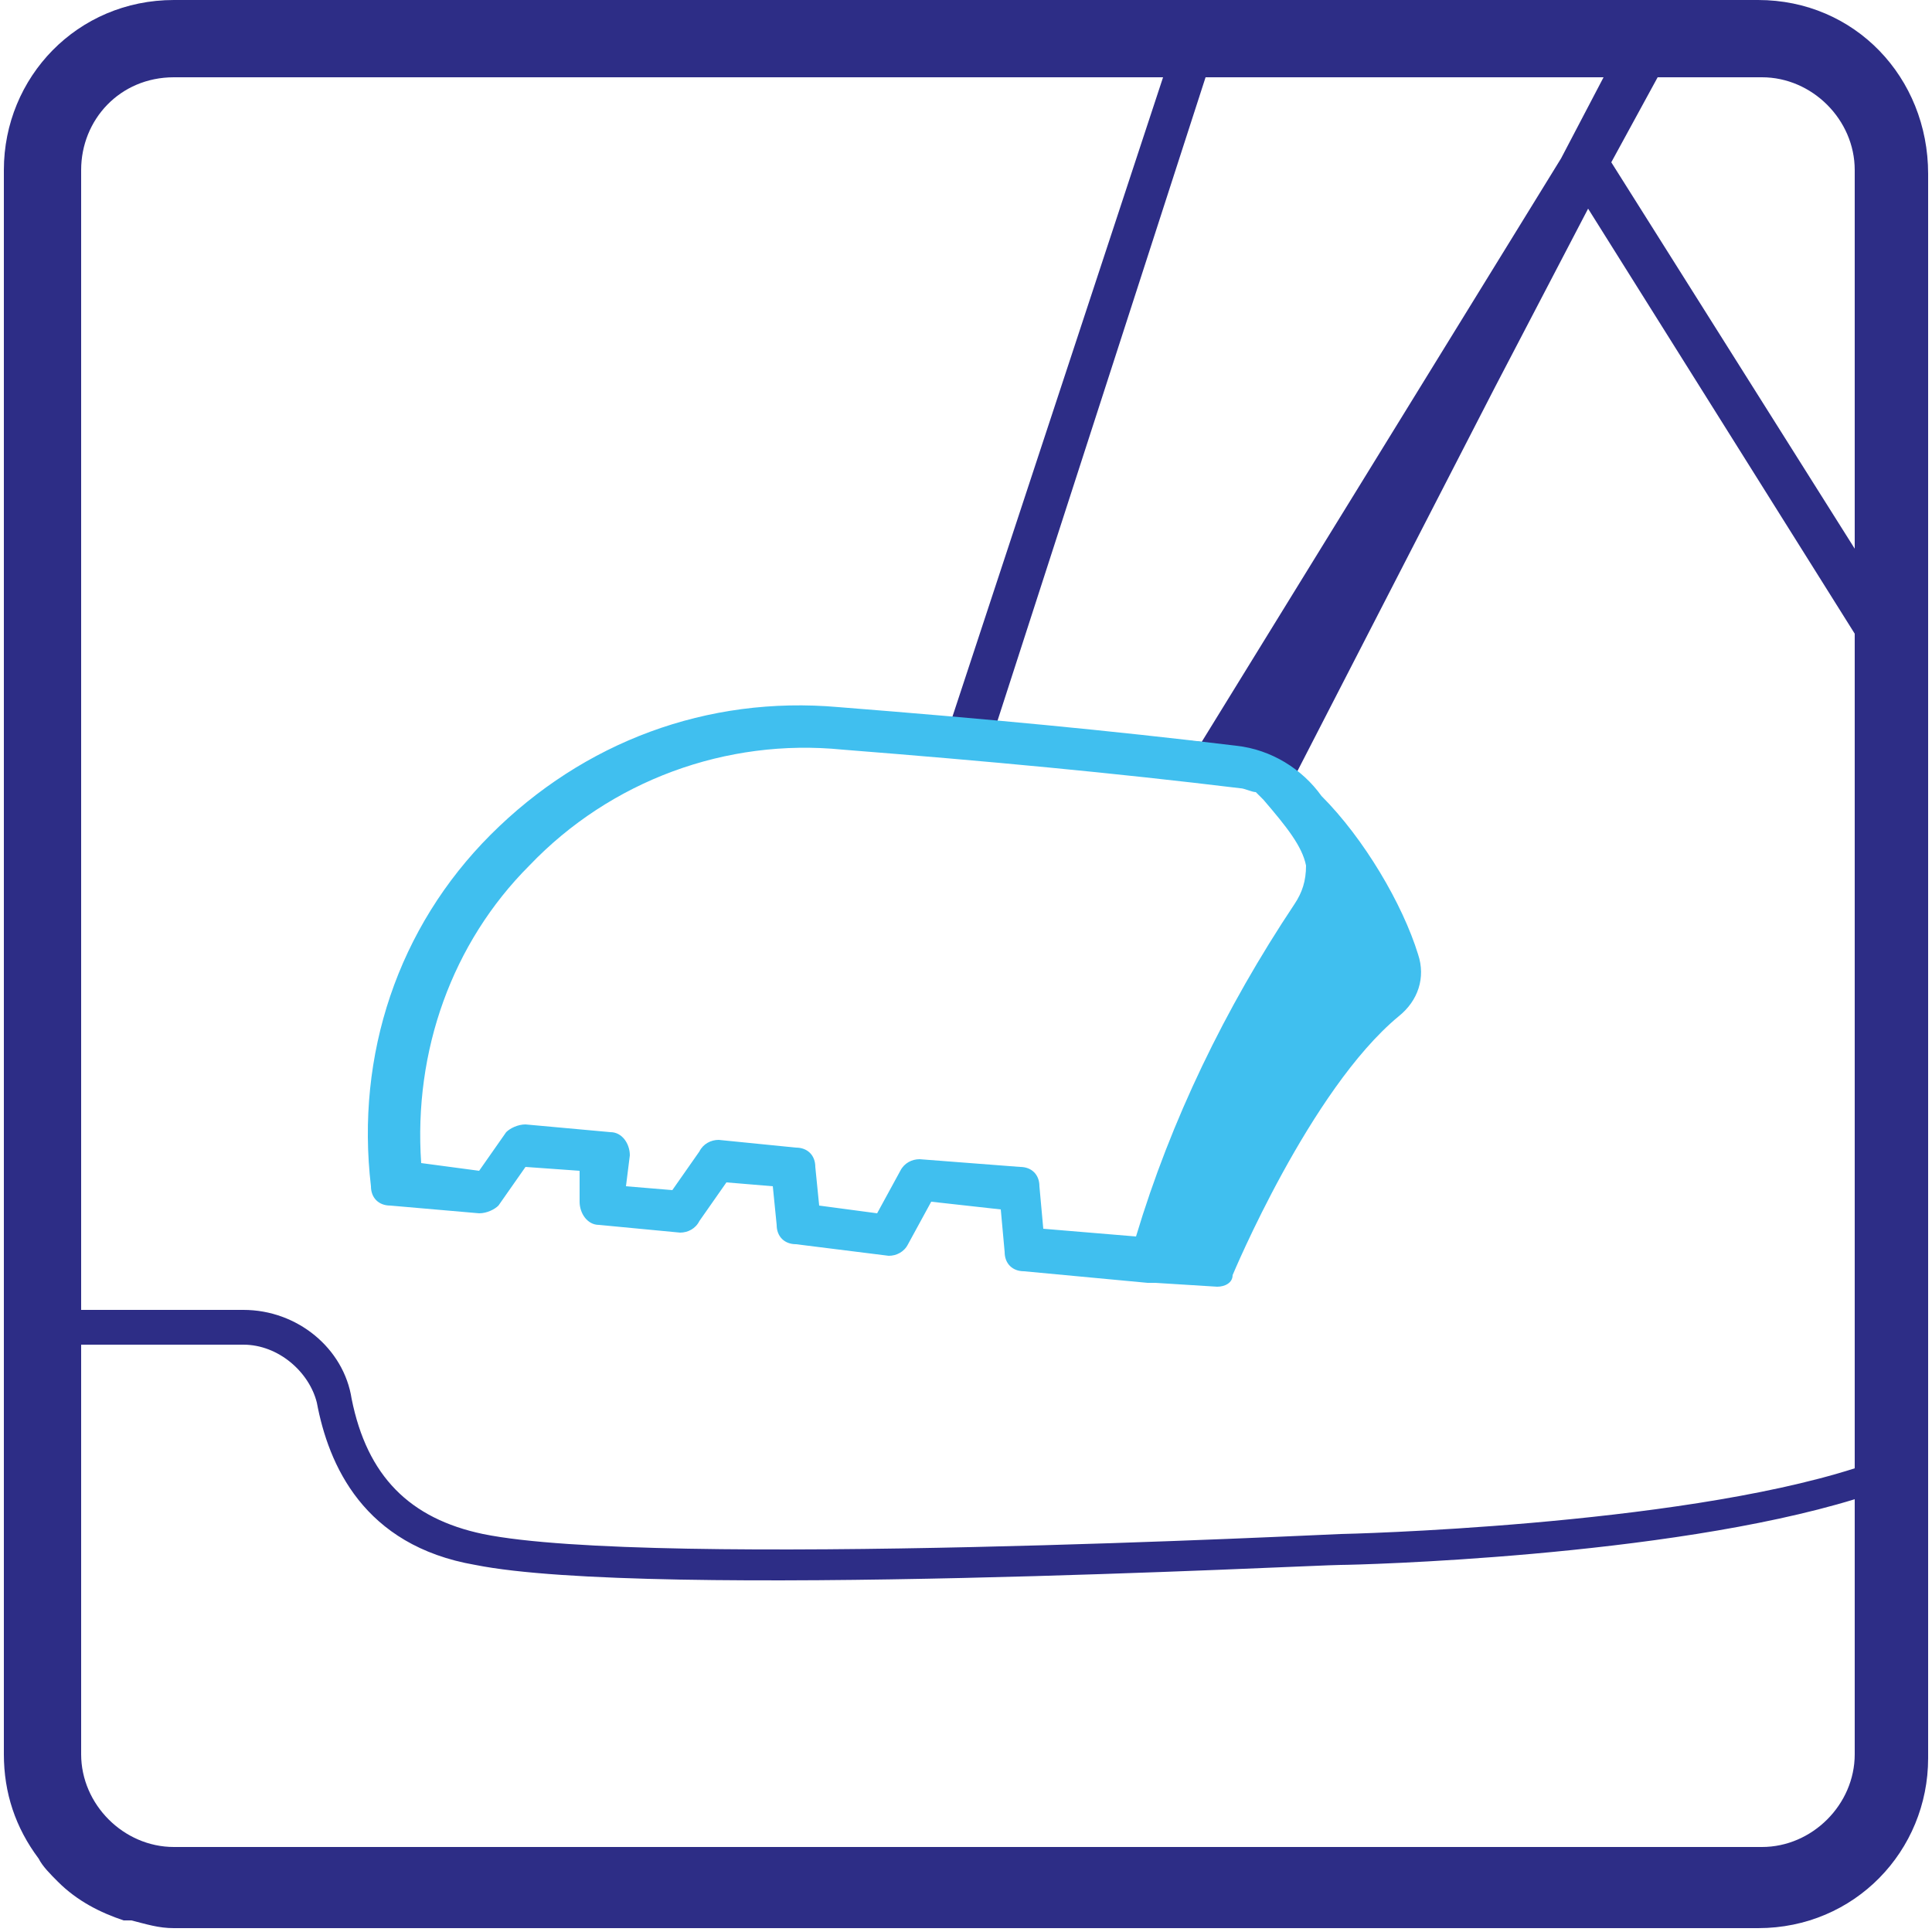
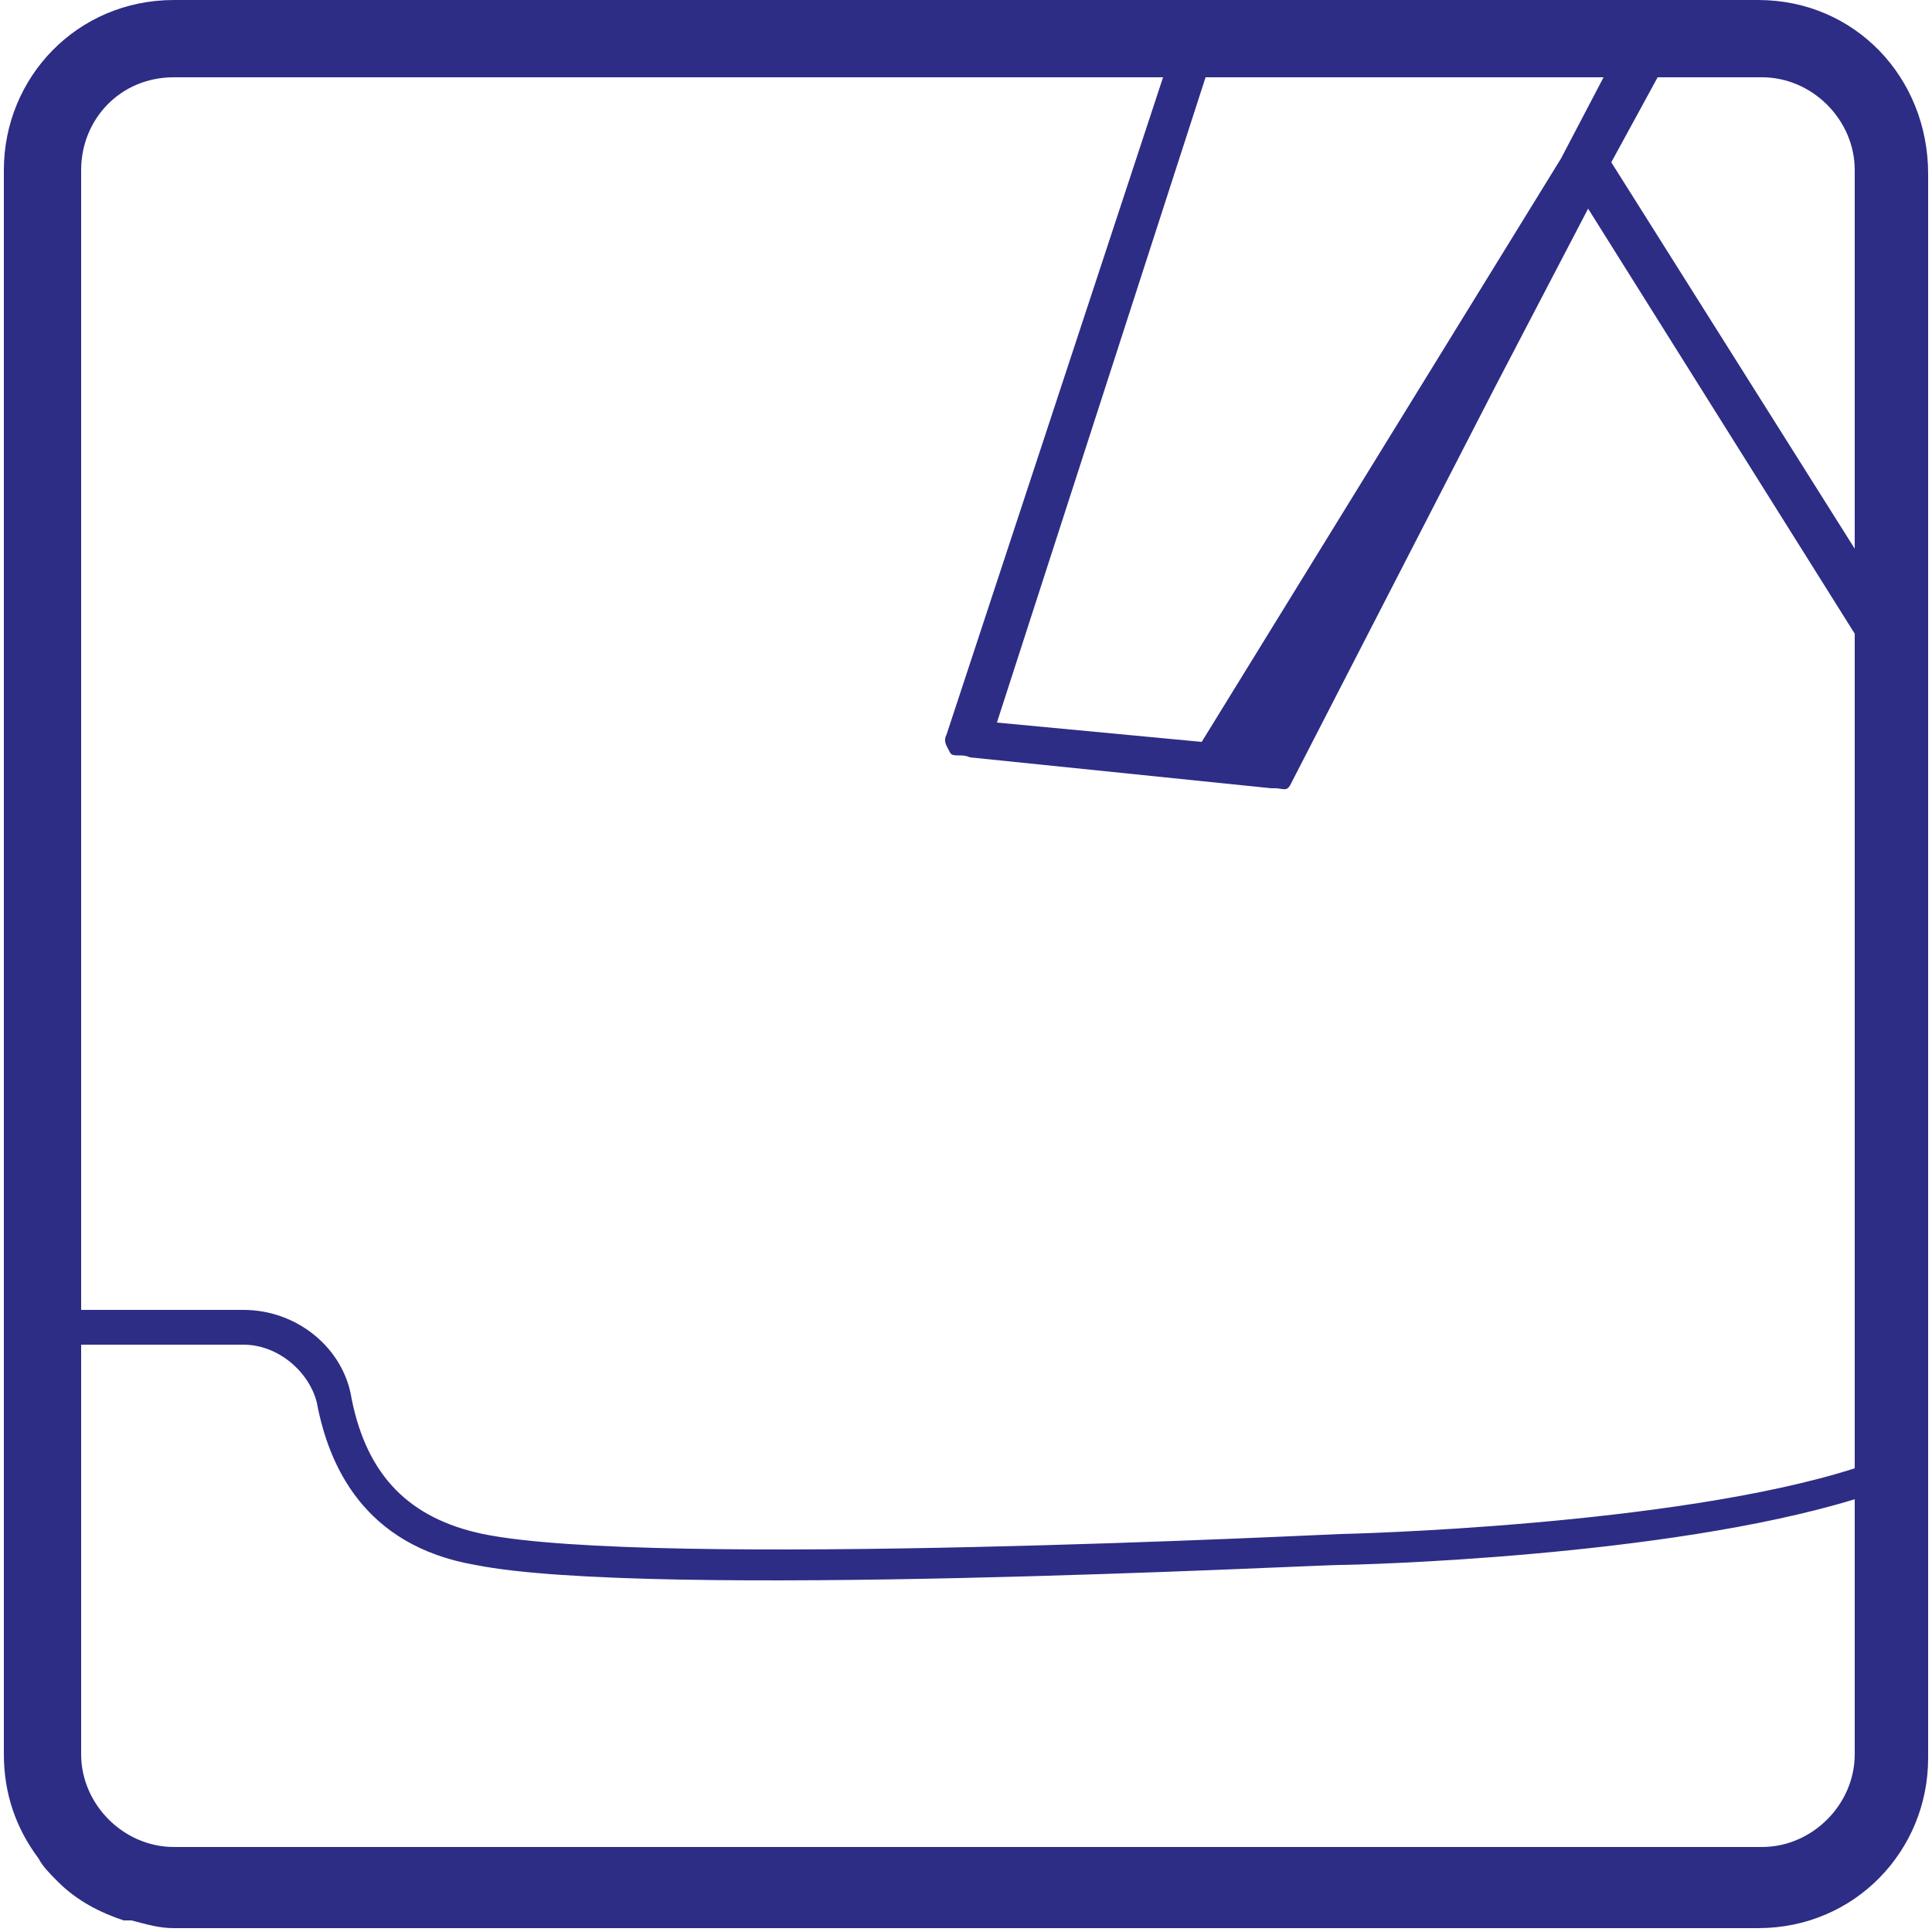
<svg xmlns="http://www.w3.org/2000/svg" version="1.1" id="Vrstva_1" x="0px" y="0px" viewBox="0 0 50 50" style="enable-background:new 0 0 50 50;" xml:space="preserve">
  <style type="text/css">
	.st0{fill:#2D2D86;}
	.st1{fill:#40BFEF;}
</style>
  <g>
    <path class="st0" d="M45.5,0h-41C2,0,0.1,2,0.1,4.4v41c0,1,0.3,1.9,0.9,2.7c0.1,0.2,0.3,0.4,0.5,0.6c0.5,0.5,1.1,0.8,1.7,1   c0,0,0,0,0.1,0h0.1c0.4,0.1,0.7,0.2,1.1,0.2h41c2.5,0,4.4-2,4.4-4.4v-41C49.9,2,48,0,45.5,0z M48,14.2l-6.3-10L42.9,2h2.7   C46.9,2,48,3.1,48,4.4V14.2z M41.5,2l-1.1,2.1l-9.3,15.1l-5.3-0.5L31.2,2H41.5z M24.5,19c-0.1,0.2,0,0.3,0.1,0.5   c0.1,0.1,0.3,0,0.5,0.1l7.8,0.8c0,0,0,0,0.1,0c0.2,0,0.3,0.1,0.4-0.1L38.7,10l2.4-4.6l6.9,11V38c-4.7,1.5-13.2,1.7-13.3,1.7   c-0.2,0-17.8,0.9-22.2,0c-1.9-0.4-3-1.5-3.4-3.5c-0.2-1.3-1.4-2.3-2.8-2.3H2.1V4.4c0-1.3,1-2.4,2.4-2.4h25.6L24.5,19z M6.3,34.8   c0.9,0,1.7,0.7,1.9,1.5c0.3,1.6,1.2,3.7,4.1,4.2c4.5,0.9,21.7,0,22.4,0c0.4,0,8.4-0.2,13.3-1.7v6.6c0,1.3-1.1,2.4-2.4,2.4H4.5   c-1.3,0-2.4-1.1-2.4-2.4V34.8H6.3z" />
-     <path class="st1" d="M36.7,24.7c-0.4-1.3-1.4-3-2.5-4.1c-0.5-0.7-1.3-1.2-2.2-1.3c-3.3-0.4-6.5-0.7-10.3-1c-3.4-0.3-6.6,0.9-9,3.3   s-3.5,5.7-3.1,9.1c0,0.3,0.2,0.5,0.5,0.5l2.3,0.2c0.2,0,0.4-0.1,0.5-0.2l0.7-1l1.4,0.1v0.8c0,0.3,0.2,0.6,0.5,0.6l2.1,0.2   c0.2,0,0.4-0.1,0.5-0.3l0.7-1l1.2,0.1l0.1,1c0,0.3,0.2,0.5,0.5,0.5l2.4,0.3c0.2,0,0.4-0.1,0.5-0.3l0.6-1.1l1.8,0.2l0.1,1.1   c0,0.3,0.2,0.5,0.5,0.5l3.2,0.3c0,0,0,0,0.1,0c0,0,0,0,0.1,0l0,0l1.6,0.1l0,0c0.2,0,0.4-0.1,0.4-0.3c0,0,2-4.8,4.3-6.7   C36.7,25.9,36.9,25.3,36.7,24.7z M27,31.8l-0.1-1.1c0-0.3-0.2-0.5-0.5-0.5L23.8,30c-0.2,0-0.4,0.1-0.5,0.3l-0.6,1.1l-1.5-0.2   l-0.1-1c0-0.3-0.2-0.5-0.5-0.5l-2-0.2c-0.2,0-0.4,0.1-0.5,0.3l-0.7,1l-1.2-0.1l0.1-0.8c0-0.3-0.2-0.6-0.5-0.6l-2.2-0.2   c-0.2,0-0.4,0.1-0.5,0.2l-0.7,1l-1.5-0.2c-0.2-2.9,0.8-5.7,2.8-7.7c2.1-2.2,5.1-3.3,8.1-3c3.8,0.3,7,0.6,10.3,1   c0.1,0,0.3,0.1,0.4,0.1l0.2,0.2c0.6,0.7,1,1.2,1.1,1.7c0,0.4-0.1,0.7-0.3,1c-1.8,2.7-3.2,5.6-4.1,8.6L27,31.8z" />
  </g>
</svg>